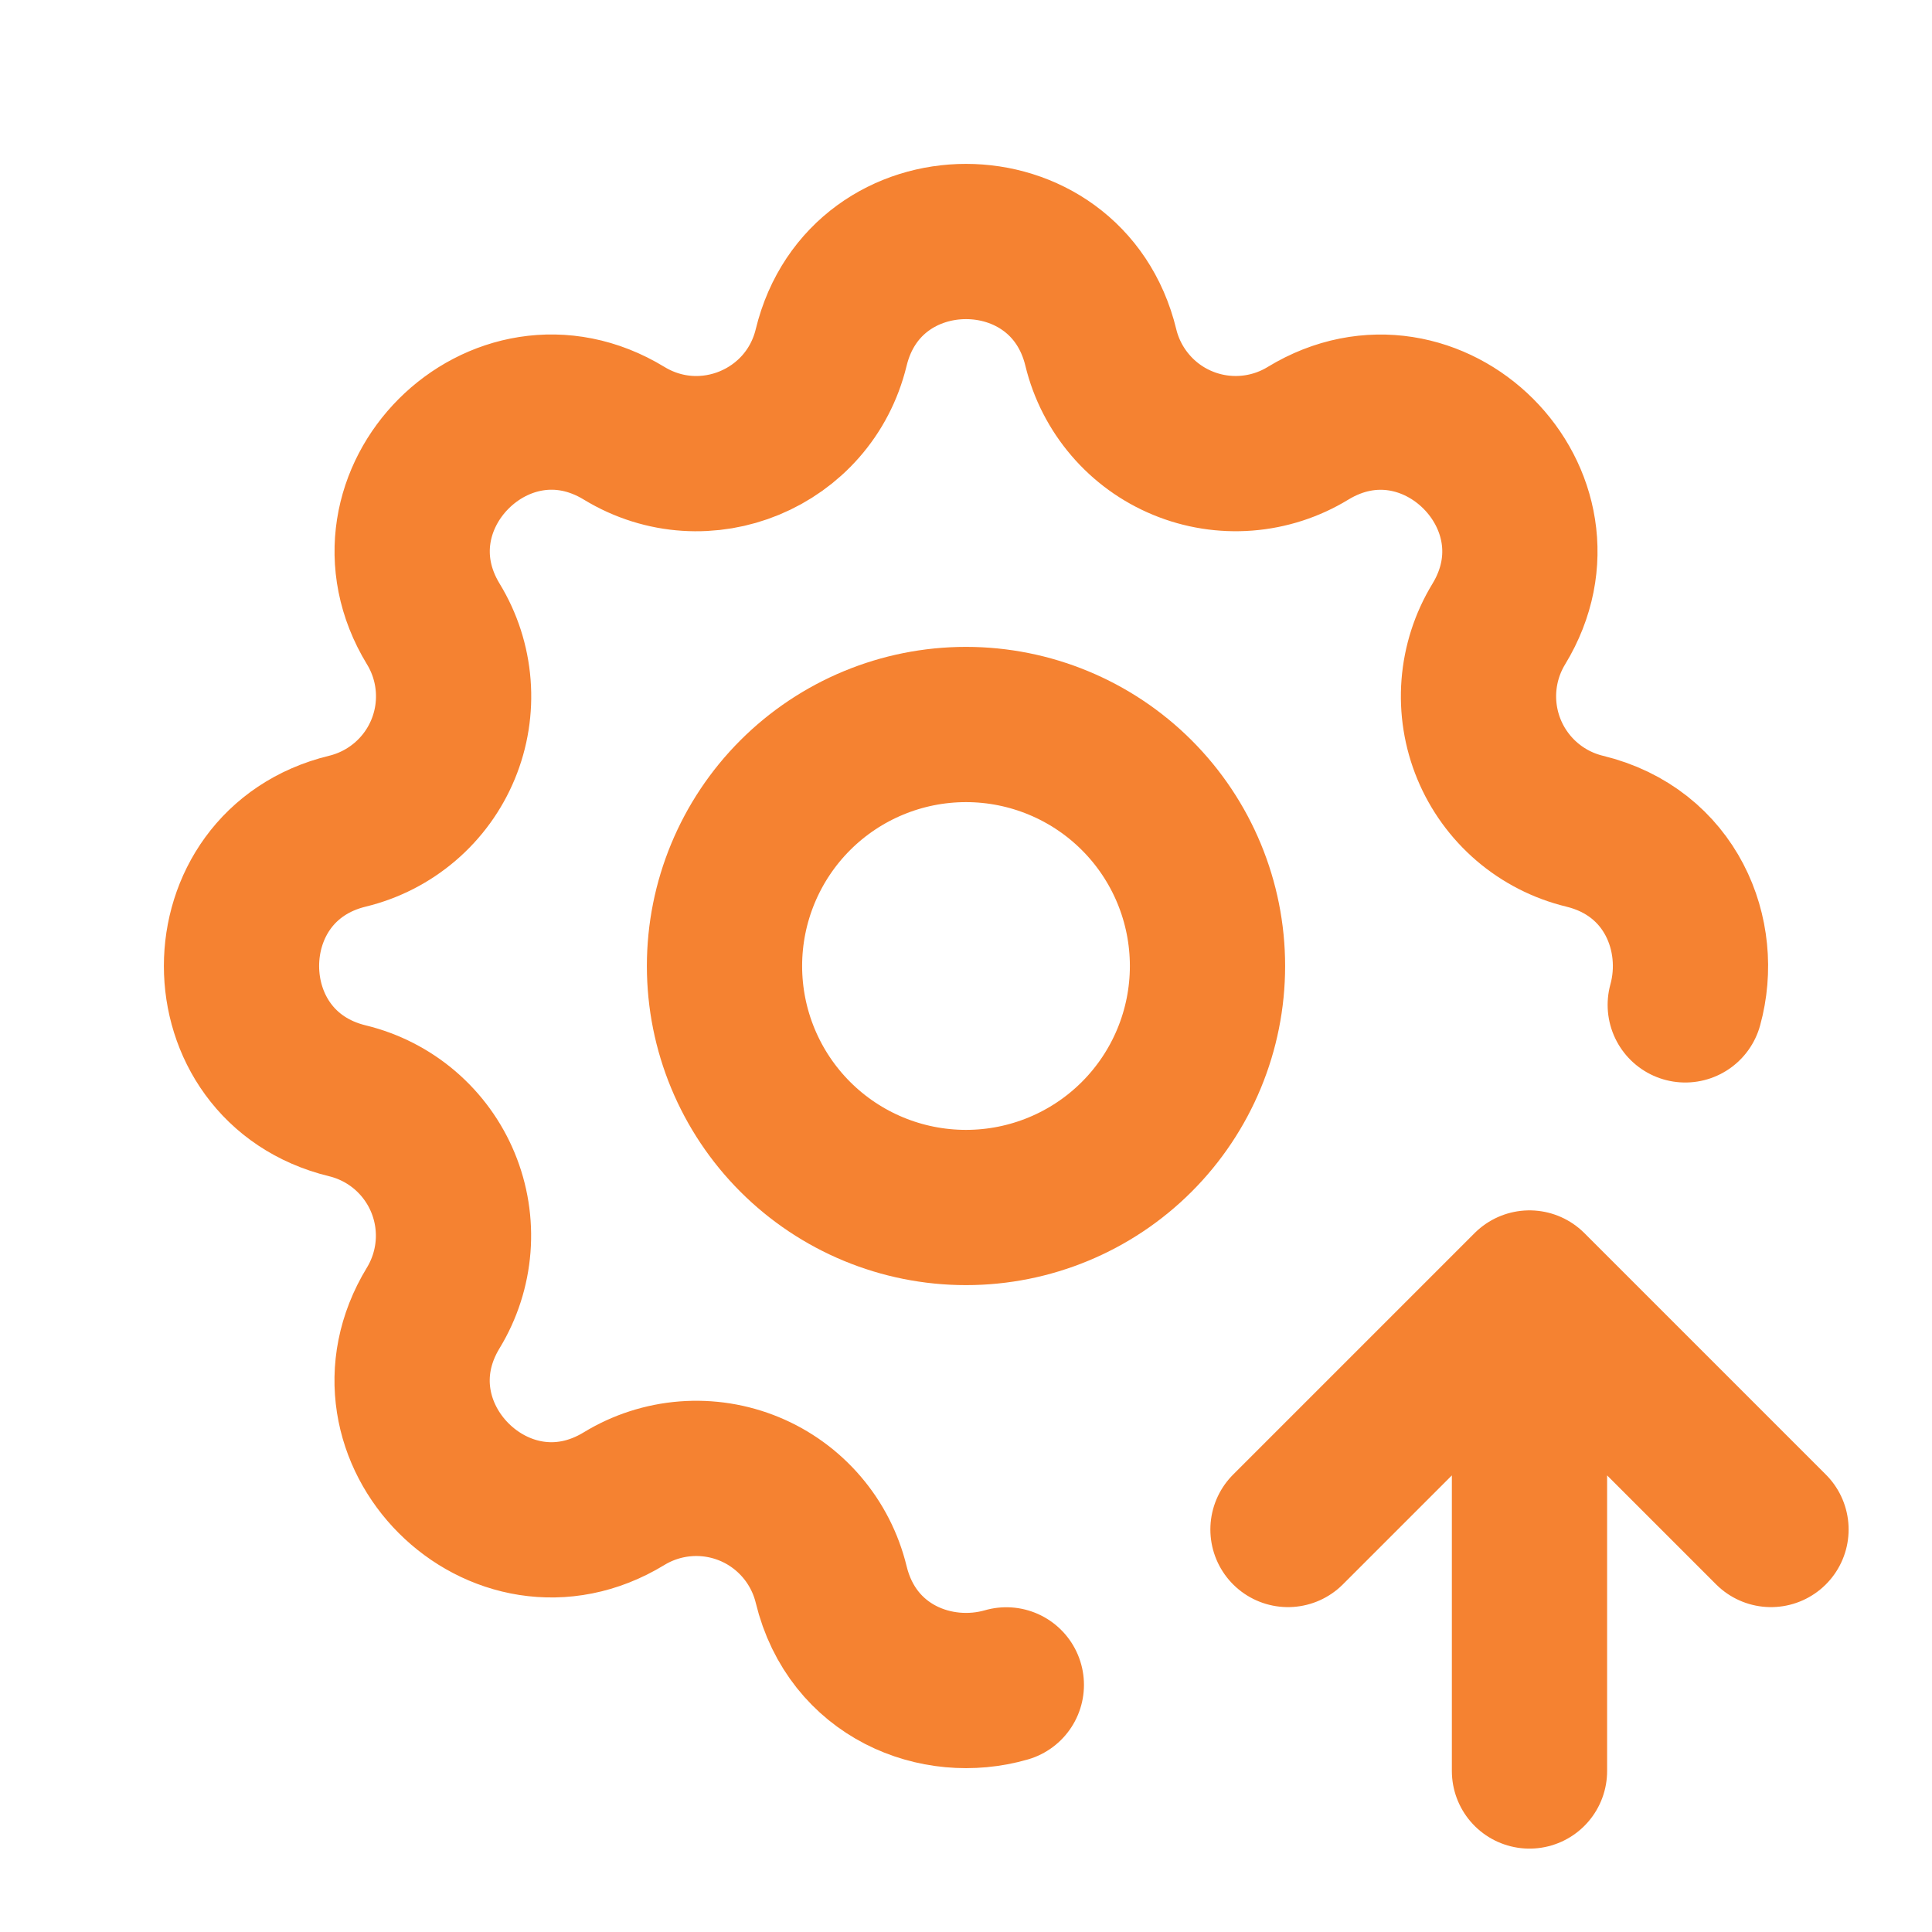
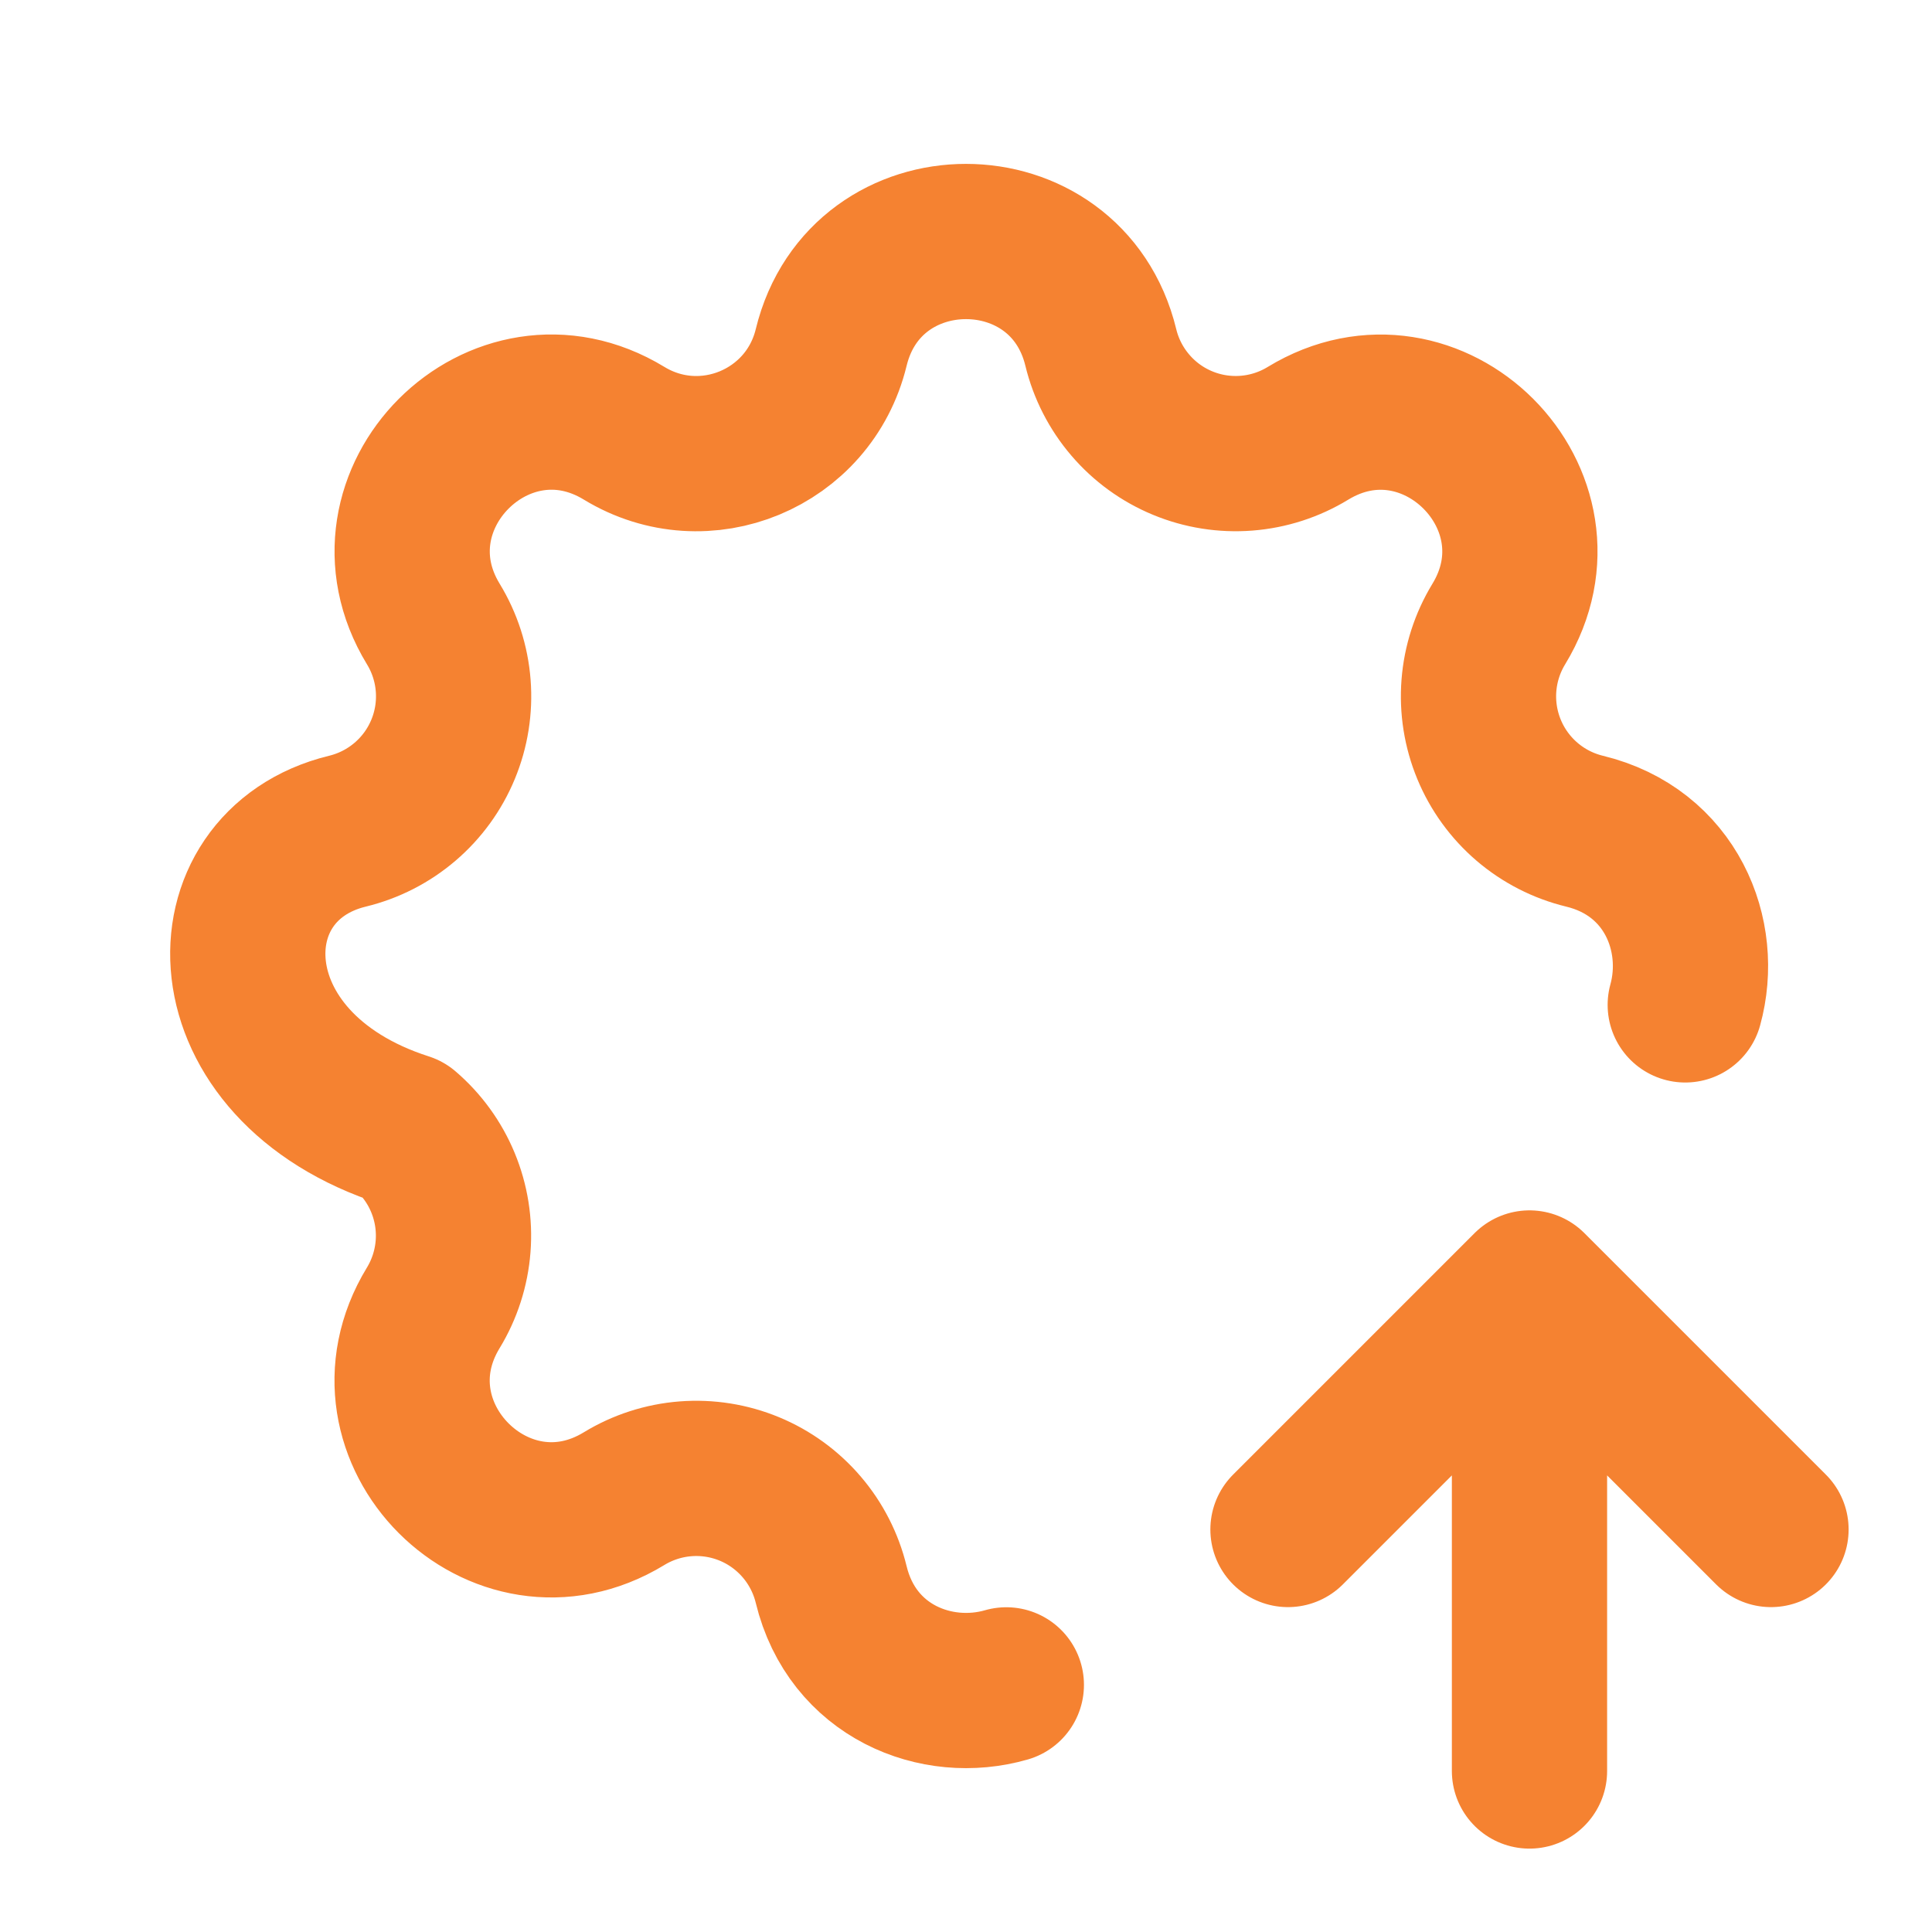
<svg xmlns="http://www.w3.org/2000/svg" width="56" height="56" viewBox="0 0 56 56" fill="none">
-   <path d="M29.169 48.837C27.148 49.42 24.703 48.449 24.092 45.927C23.942 45.312 23.65 44.74 23.238 44.259C22.826 43.778 22.307 43.4 21.722 43.158C21.137 42.916 20.503 42.815 19.871 42.864C19.24 42.913 18.629 43.11 18.088 43.44C14.488 45.633 10.365 41.512 12.558 37.91C12.887 37.369 13.084 36.758 13.133 36.127C13.182 35.496 13.081 34.863 12.839 34.278C12.597 33.693 12.22 33.174 11.74 32.762C11.259 32.35 10.688 32.058 10.073 31.908C5.976 30.914 5.976 25.086 10.073 24.092C10.688 23.942 11.26 23.65 11.741 23.238C12.223 22.826 12.6 22.307 12.842 21.722C13.085 21.137 13.185 20.503 13.136 19.871C13.087 19.24 12.89 18.629 12.56 18.088C10.367 14.488 14.488 10.365 18.09 12.558C20.424 13.977 23.448 12.721 24.092 10.073C25.086 5.976 30.914 5.976 31.908 10.073C32.057 10.688 32.35 11.26 32.762 11.741C33.173 12.223 33.693 12.6 34.278 12.842C34.863 13.085 35.497 13.185 36.129 13.136C36.76 13.087 37.371 12.89 37.912 12.56C41.512 10.367 45.635 14.488 43.442 18.09C43.113 18.631 42.916 19.241 42.867 19.872C42.818 20.503 42.919 21.137 43.161 21.722C43.403 22.307 43.78 22.826 44.26 23.238C44.741 23.65 45.312 23.942 45.927 24.092C48.433 24.698 49.404 27.116 48.848 29.127M44.333 51.333V37.333M44.333 37.333L51.333 44.333M44.333 37.333L37.333 44.333" stroke="#F58231" stroke-width="4.5" stroke-linecap="round" stroke-linejoin="round" />
-   <path d="M21 28C21 29.857 21.738 31.637 23.05 32.95C24.363 34.263 26.143 35 28 35C29.857 35 31.637 34.263 32.95 32.95C34.263 31.637 35 29.857 35 28C35 26.143 34.263 24.363 32.95 23.05C31.637 21.738 29.857 21 28 21C26.143 21 24.363 21.738 23.05 23.05C21.738 24.363 21 26.143 21 28Z" stroke="#F58231" stroke-width="4.5" stroke-linecap="round" stroke-linejoin="round" />
+   <path d="M29.169 48.837C27.148 49.42 24.703 48.449 24.092 45.927C23.942 45.312 23.65 44.74 23.238 44.259C22.826 43.778 22.307 43.4 21.722 43.158C21.137 42.916 20.503 42.815 19.871 42.864C19.24 42.913 18.629 43.11 18.088 43.44C14.488 45.633 10.365 41.512 12.558 37.91C12.887 37.369 13.084 36.758 13.133 36.127C13.182 35.496 13.081 34.863 12.839 34.278C12.597 33.693 12.22 33.174 11.74 32.762C5.976 30.914 5.976 25.086 10.073 24.092C10.688 23.942 11.26 23.65 11.741 23.238C12.223 22.826 12.6 22.307 12.842 21.722C13.085 21.137 13.185 20.503 13.136 19.871C13.087 19.24 12.89 18.629 12.56 18.088C10.367 14.488 14.488 10.365 18.09 12.558C20.424 13.977 23.448 12.721 24.092 10.073C25.086 5.976 30.914 5.976 31.908 10.073C32.057 10.688 32.35 11.26 32.762 11.741C33.173 12.223 33.693 12.6 34.278 12.842C34.863 13.085 35.497 13.185 36.129 13.136C36.76 13.087 37.371 12.89 37.912 12.56C41.512 10.367 45.635 14.488 43.442 18.09C43.113 18.631 42.916 19.241 42.867 19.872C42.818 20.503 42.919 21.137 43.161 21.722C43.403 22.307 43.78 22.826 44.26 23.238C44.741 23.65 45.312 23.942 45.927 24.092C48.433 24.698 49.404 27.116 48.848 29.127M44.333 51.333V37.333M44.333 37.333L51.333 44.333M44.333 37.333L37.333 44.333" stroke="#F58231" stroke-width="4.5" stroke-linecap="round" stroke-linejoin="round" />
</svg>